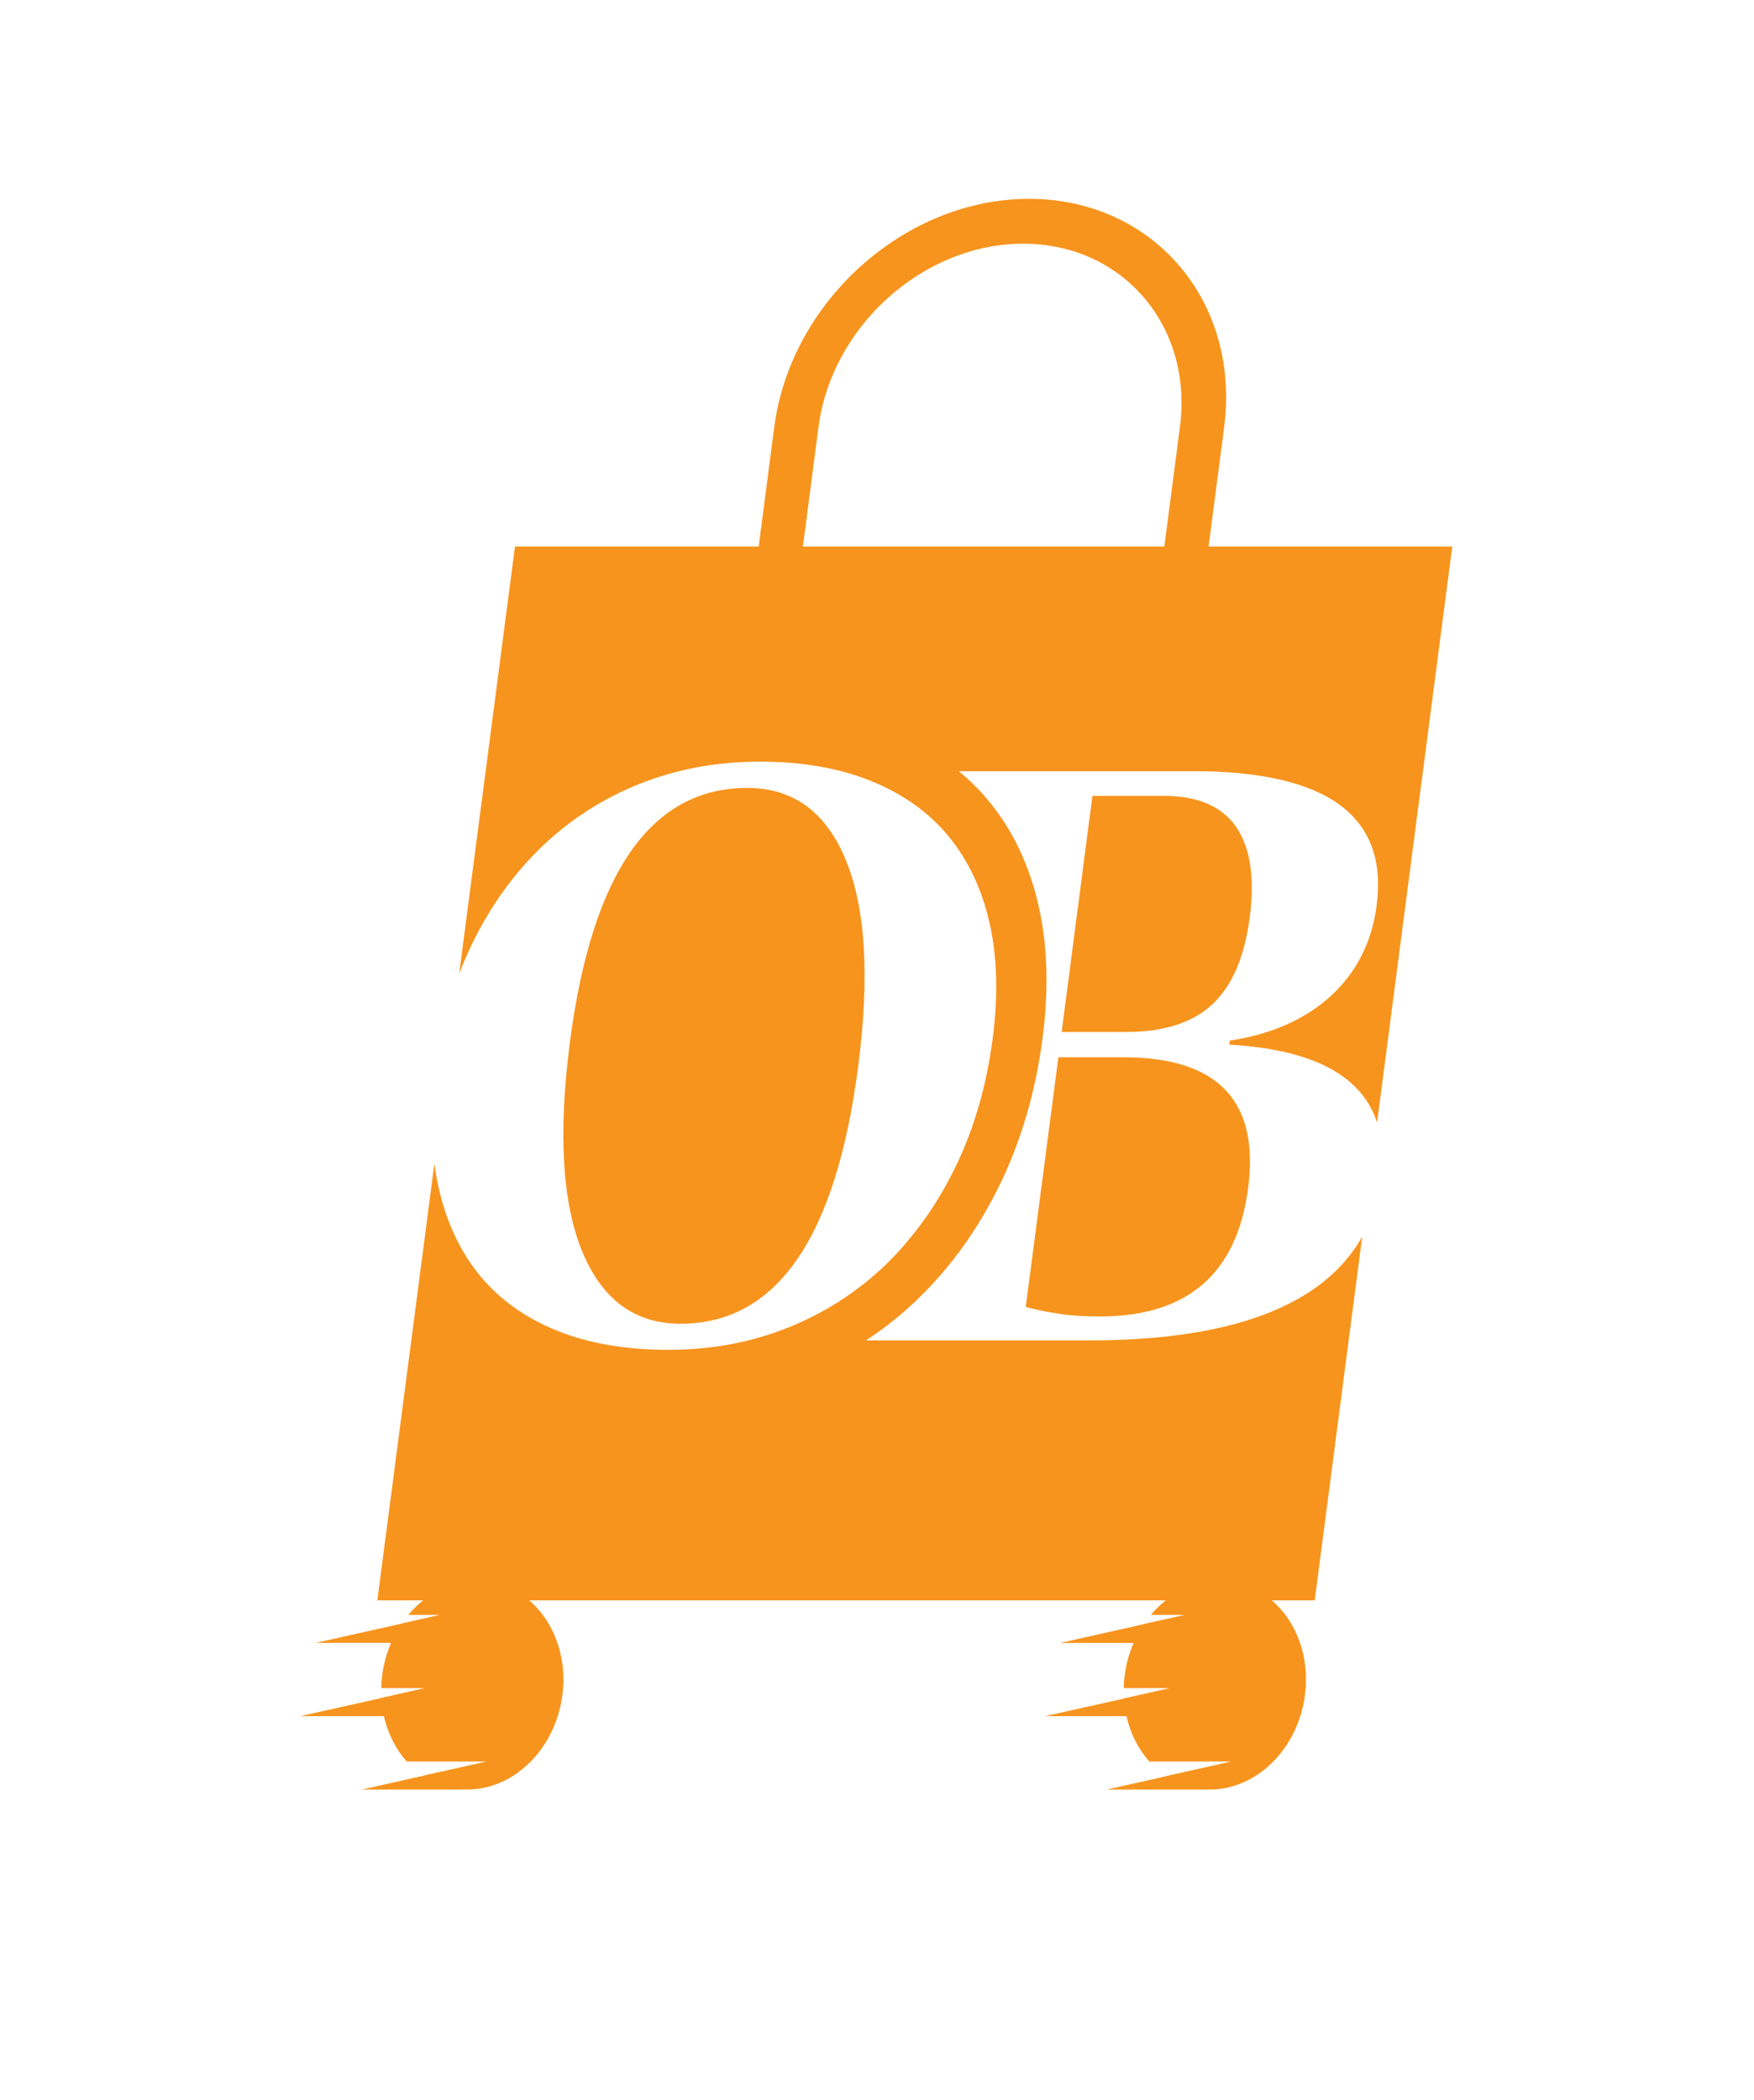
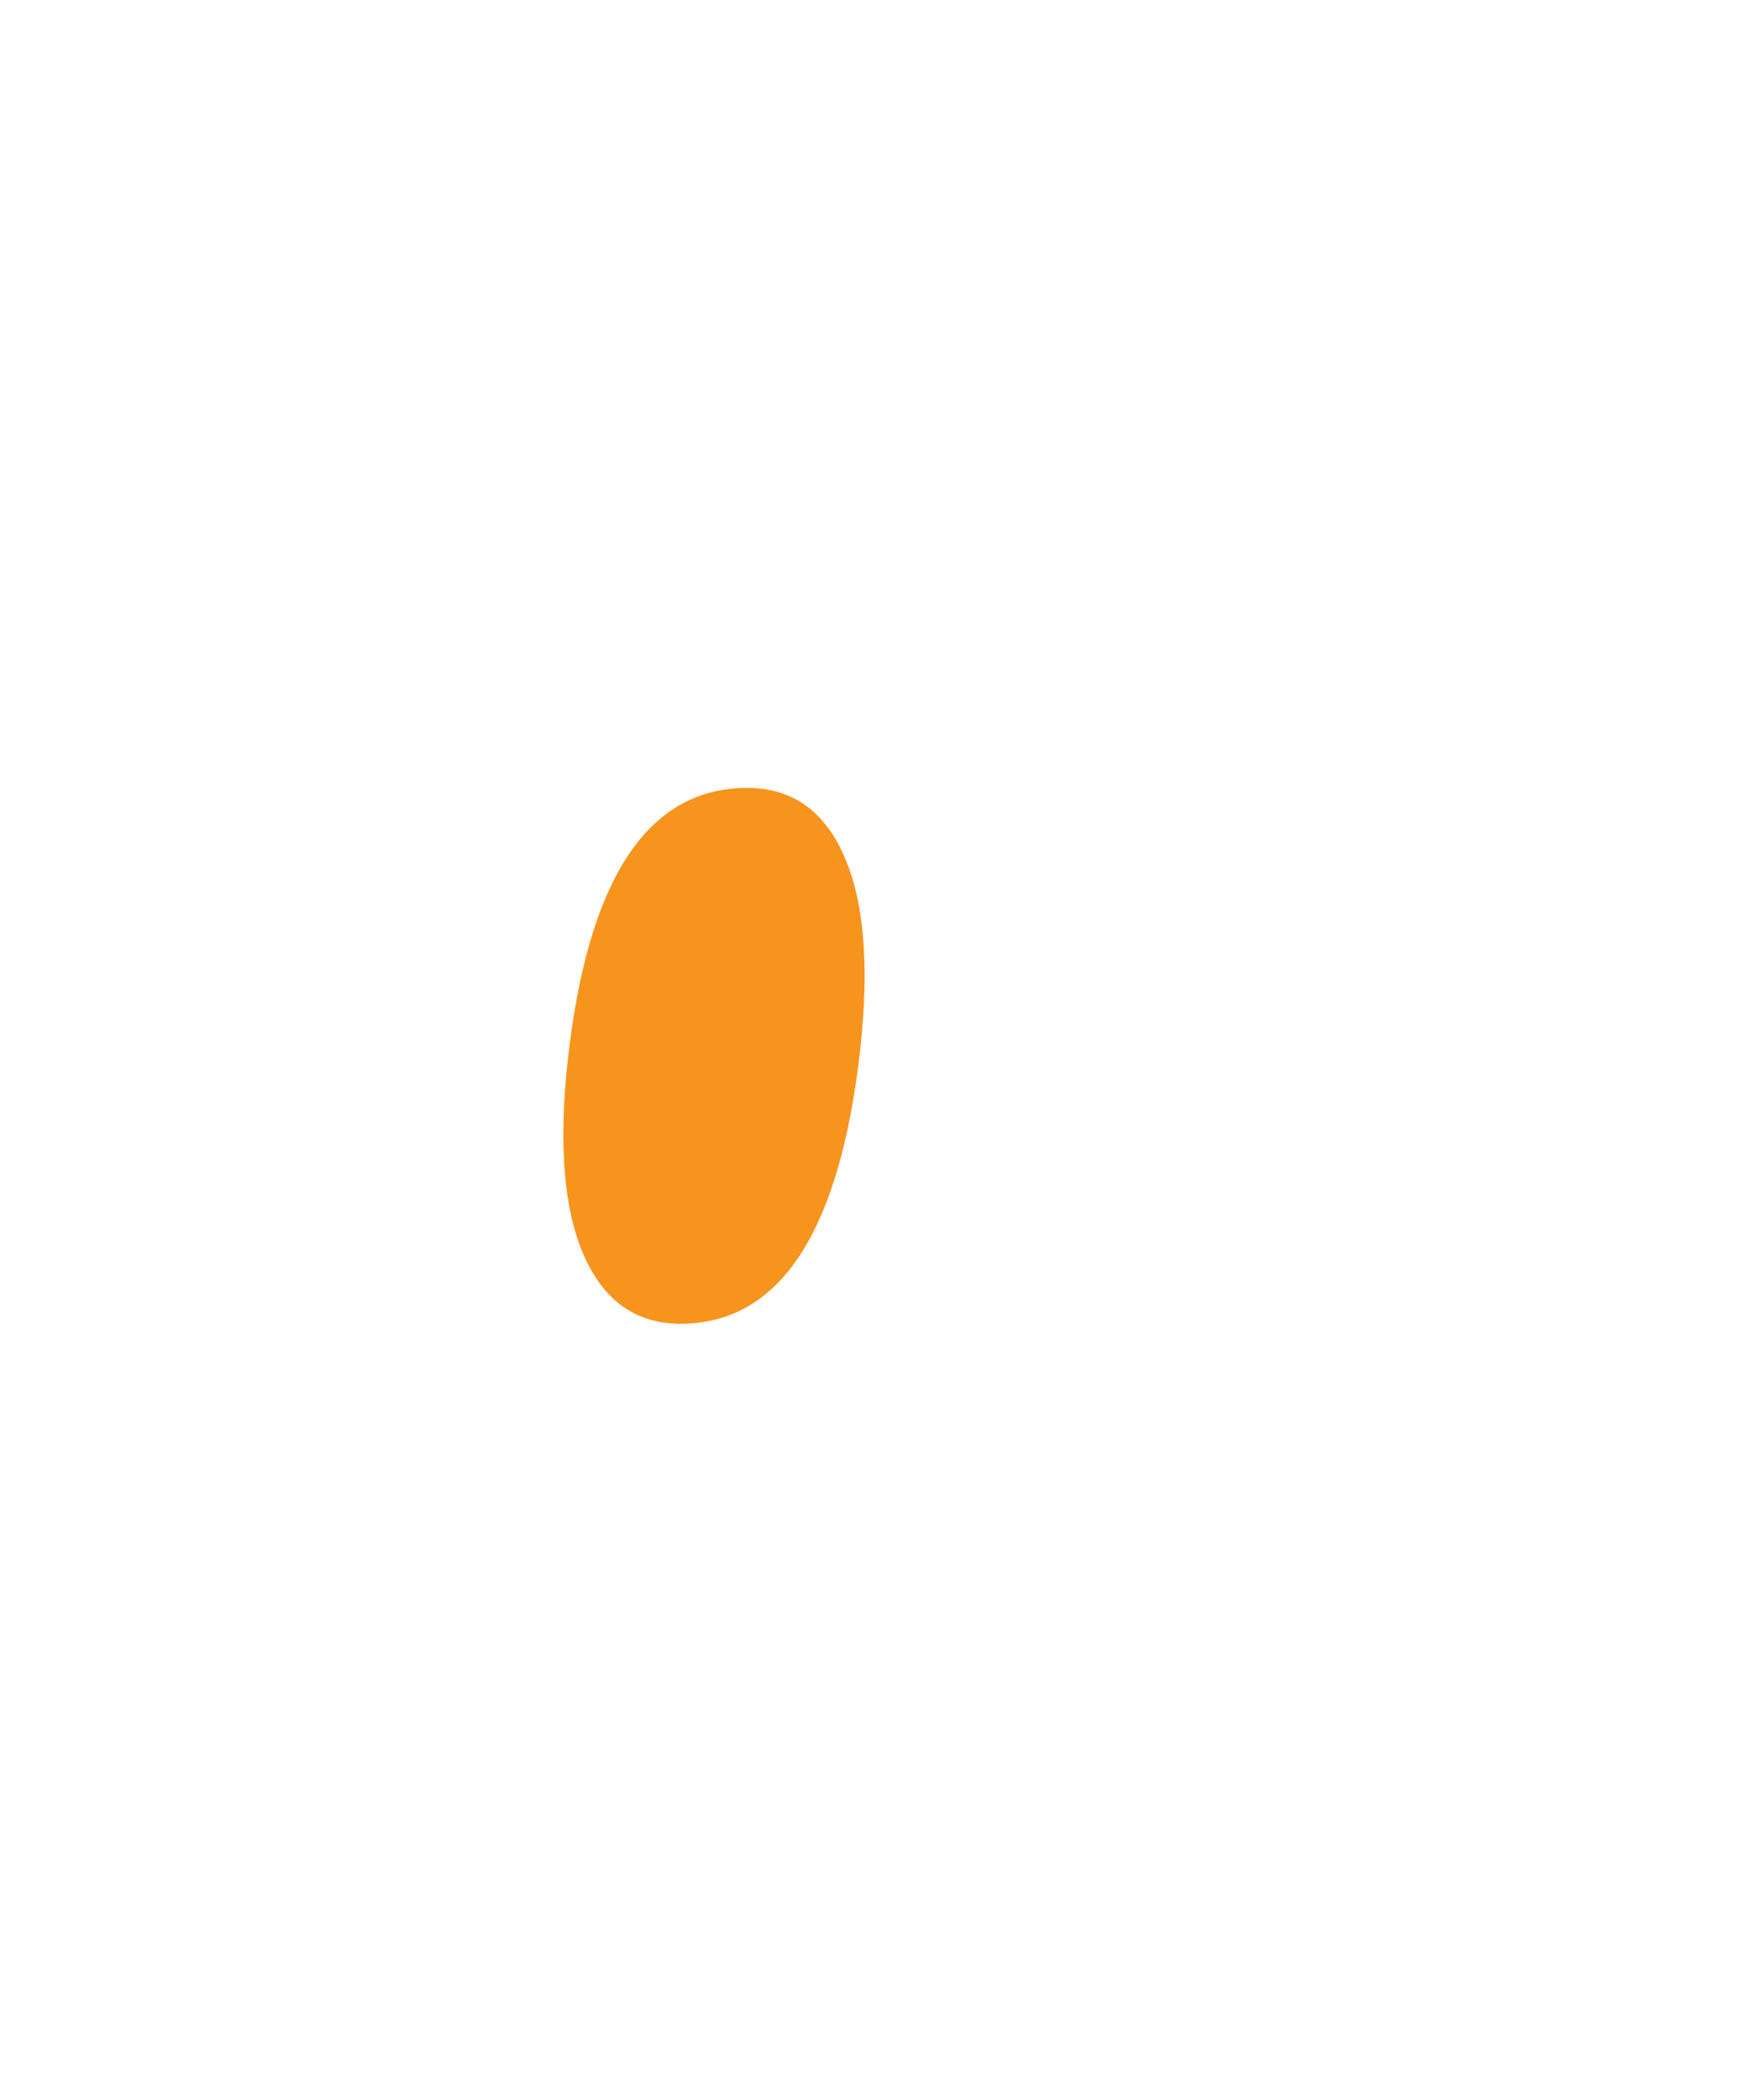
<svg xmlns="http://www.w3.org/2000/svg" version="1.1" id="Layer_1" x="0px" y="0px" viewBox="0 0 198.29 237.34" style="enable-background:new 0 0 198.29 237.34;" xml:space="preserve">
  <style type="text/css">
	.st0{fill:#F7941D;}
	.st1{fill:#F1F2F2;}
	.st2{fill:#939598;}
	.st3{fill:url(#SVGID_1_);}
	.st4{fill:url(#SVGID_00000183929166378482128480000002844373749262319783_);}
	.st5{fill:url(#SVGID_00000183934276504994122630000005989321093001421473_);}
	.st6{opacity:0.5;fill:url(#SVGID_00000155844608035284085190000013633056760939265945_);}
	.st7{fill:url(#SVGID_00000096743254080800579670000004591060632795867017_);}
	.st8{fill:url(#SVGID_00000073714138509133023970000011086053036965461906_);}
	.st9{opacity:0.5;fill:url(#SVGID_00000129900977996947514850000007089997282578995628_);}
	.st10{fill:#F6D6B2;}
</style>
  <g>
    <g>
      <g>
        <g>
-           <path class="st0" d="M115.96,147.69c0.85,0.24,1.99,0.49,3.41,0.72c1.41,0.24,3.07,0.36,4.96,0.36      c9.92,0,15.51-4.84,16.77-14.51c1.29-9.85-3.41-14.78-14.1-14.78h-7.35L115.96,147.69z" />
-         </g>
+           </g>
        <g>
-           <path class="st0" d="M137.03,113.52c2.24-2.07,3.66-5.35,4.25-9.84c0.59-4.49,0.07-7.9-1.54-10.24c-1.62-2.33-4.34-3.5-8.18-3.5      h-8.06l-3.48,26.68h7.35C131.56,116.61,134.78,115.59,137.03,113.52z" />
-         </g>
+           </g>
        <g>
          <path class="st0" d="M76.93,149.59c10.86,0,17.56-9.67,20.08-29.02c1.32-10.12,0.86-17.9-1.38-23.35      c-2.23-5.45-5.95-8.18-11.15-8.18c-10.87,0-17.54,9.55-20.04,28.65c-1.34,10.24-0.89,18.12,1.33,23.62      C68.02,146.83,71.73,149.59,76.93,149.59z" />
        </g>
      </g>
      <g>
-         <path class="st0" d="M150.47,112.53c-2.9,2.66-6.72,4.35-11.45,5.07l-0.06,0.45c9.42,0.54,14.98,3.47,16.72,8.8l8.5-65.09h-27.55     l1.76-13.5c1.86-14.22-8.04-25.79-22.06-25.79c-14.02,0-26.94,11.57-28.8,25.79l-1.76,13.5H58.22l-6.31,48.28     c0.45-1.18,0.95-2.33,1.49-3.44c2.09-4.29,4.75-7.95,7.95-11.01c3.2-3.05,6.89-5.4,11.06-7.05c4.18-1.64,8.68-2.47,13.52-2.47     c4.73,0,8.89,0.72,12.47,2.16c3.6,1.44,6.52,3.5,8.77,6.19c0.47,0.58,0.93,1.18,1.34,1.82c1.54,2.31,2.66,4.99,3.35,8.02     c0.88,3.86,1,8.22,0.37,13.07c-0.7,5.33-2.09,10.17-4.2,14.51c-1.48,3.05-3.22,5.79-5.25,8.2c-0.83,1.02-1.72,1.98-2.66,2.89     c-3.18,3.05-6.85,5.42-11.03,7.1c-4.17,1.67-8.68,2.51-13.52,2.51c-4.79,0-8.98-0.71-12.56-2.15c-3.6-1.44-6.51-3.52-8.76-6.24     c-2.24-2.74-3.8-6.06-4.67-9.98c-0.2-0.87-0.35-1.77-0.47-2.69l-6.45,49.37h5.19c-0.6,0.47-1.17,1.02-1.69,1.64h3.5v0.02     l-4.24,0.95c-0.01,0.01-0.01,0.01-0.01,0.02l-9.74,2.18h8.54c-0.39,0.9-0.69,1.86-0.88,2.87c-0.14,0.75-0.22,1.5-0.23,2.24h4.82     v0.02l-4.8,1.08c-0.01,0.01,0,0.02,0,0.02l-9.19,2.05h9.47c0.45,1.96,1.34,3.73,2.57,5.12h8.95v0.02l-7.12,1.59     c0.01,0,0.01,0.01,0.02,0.01l-6.89,1.55h11.28v-0.03c5.19,0.38,10.1-3.83,11.24-9.86c0.87-4.58-0.67-8.97-3.63-11.49h71.98     c-0.61,0.47-1.18,1.02-1.7,1.64h3.76v0.02l-4.54,1.01c0,0.01-0.01,0.02-0.01,0.02l-9.44,2.12h8.28c-0.39,0.9-0.69,1.86-0.88,2.87     c-0.14,0.75-0.22,1.5-0.23,2.24h5.09v0.02l-5.07,1.14c0,0,0,0,0,0.01v0.01l-8.92,1.99h9.21c0.44,1.96,1.34,3.73,2.58,5.12h9.19     v0.02l-7.31,1.63c0,0,0.01,0.01,0.02,0.02l-6.7,1.5h11.28v-0.01c5.1,0.22,9.86-3.95,10.99-9.88c0.87-4.58-0.67-8.97-3.63-11.49     h4.86l5.37-41.11c-1.62,2.88-4.06,5.26-7.37,7.1c-5.54,3.08-13.33,4.63-23.37,4.63H97.91c2.09-1.37,4.05-2.93,5.84-4.67     c3.75-3.61,6.89-7.99,9.33-13.04c2.4-4.94,4-10.47,4.78-16.43c0.72-5.5,0.57-10.55-0.46-15.02c-1.05-4.62-2.97-8.61-5.69-11.87     c-0.99-1.2-2.11-2.3-3.32-3.29h26.5c15.15,0,22.07,5.06,20.74,15.18C155.09,106.46,153.37,109.86,150.47,112.53z M133.39,48.26     l-1.76,13.5H90.77l1.76-13.5c1.49-11.42,11.87-20.72,23.14-20.72C126.93,27.54,134.89,36.84,133.39,48.26z" />
-       </g>
+         </g>
    </g>
  </g>
</svg>